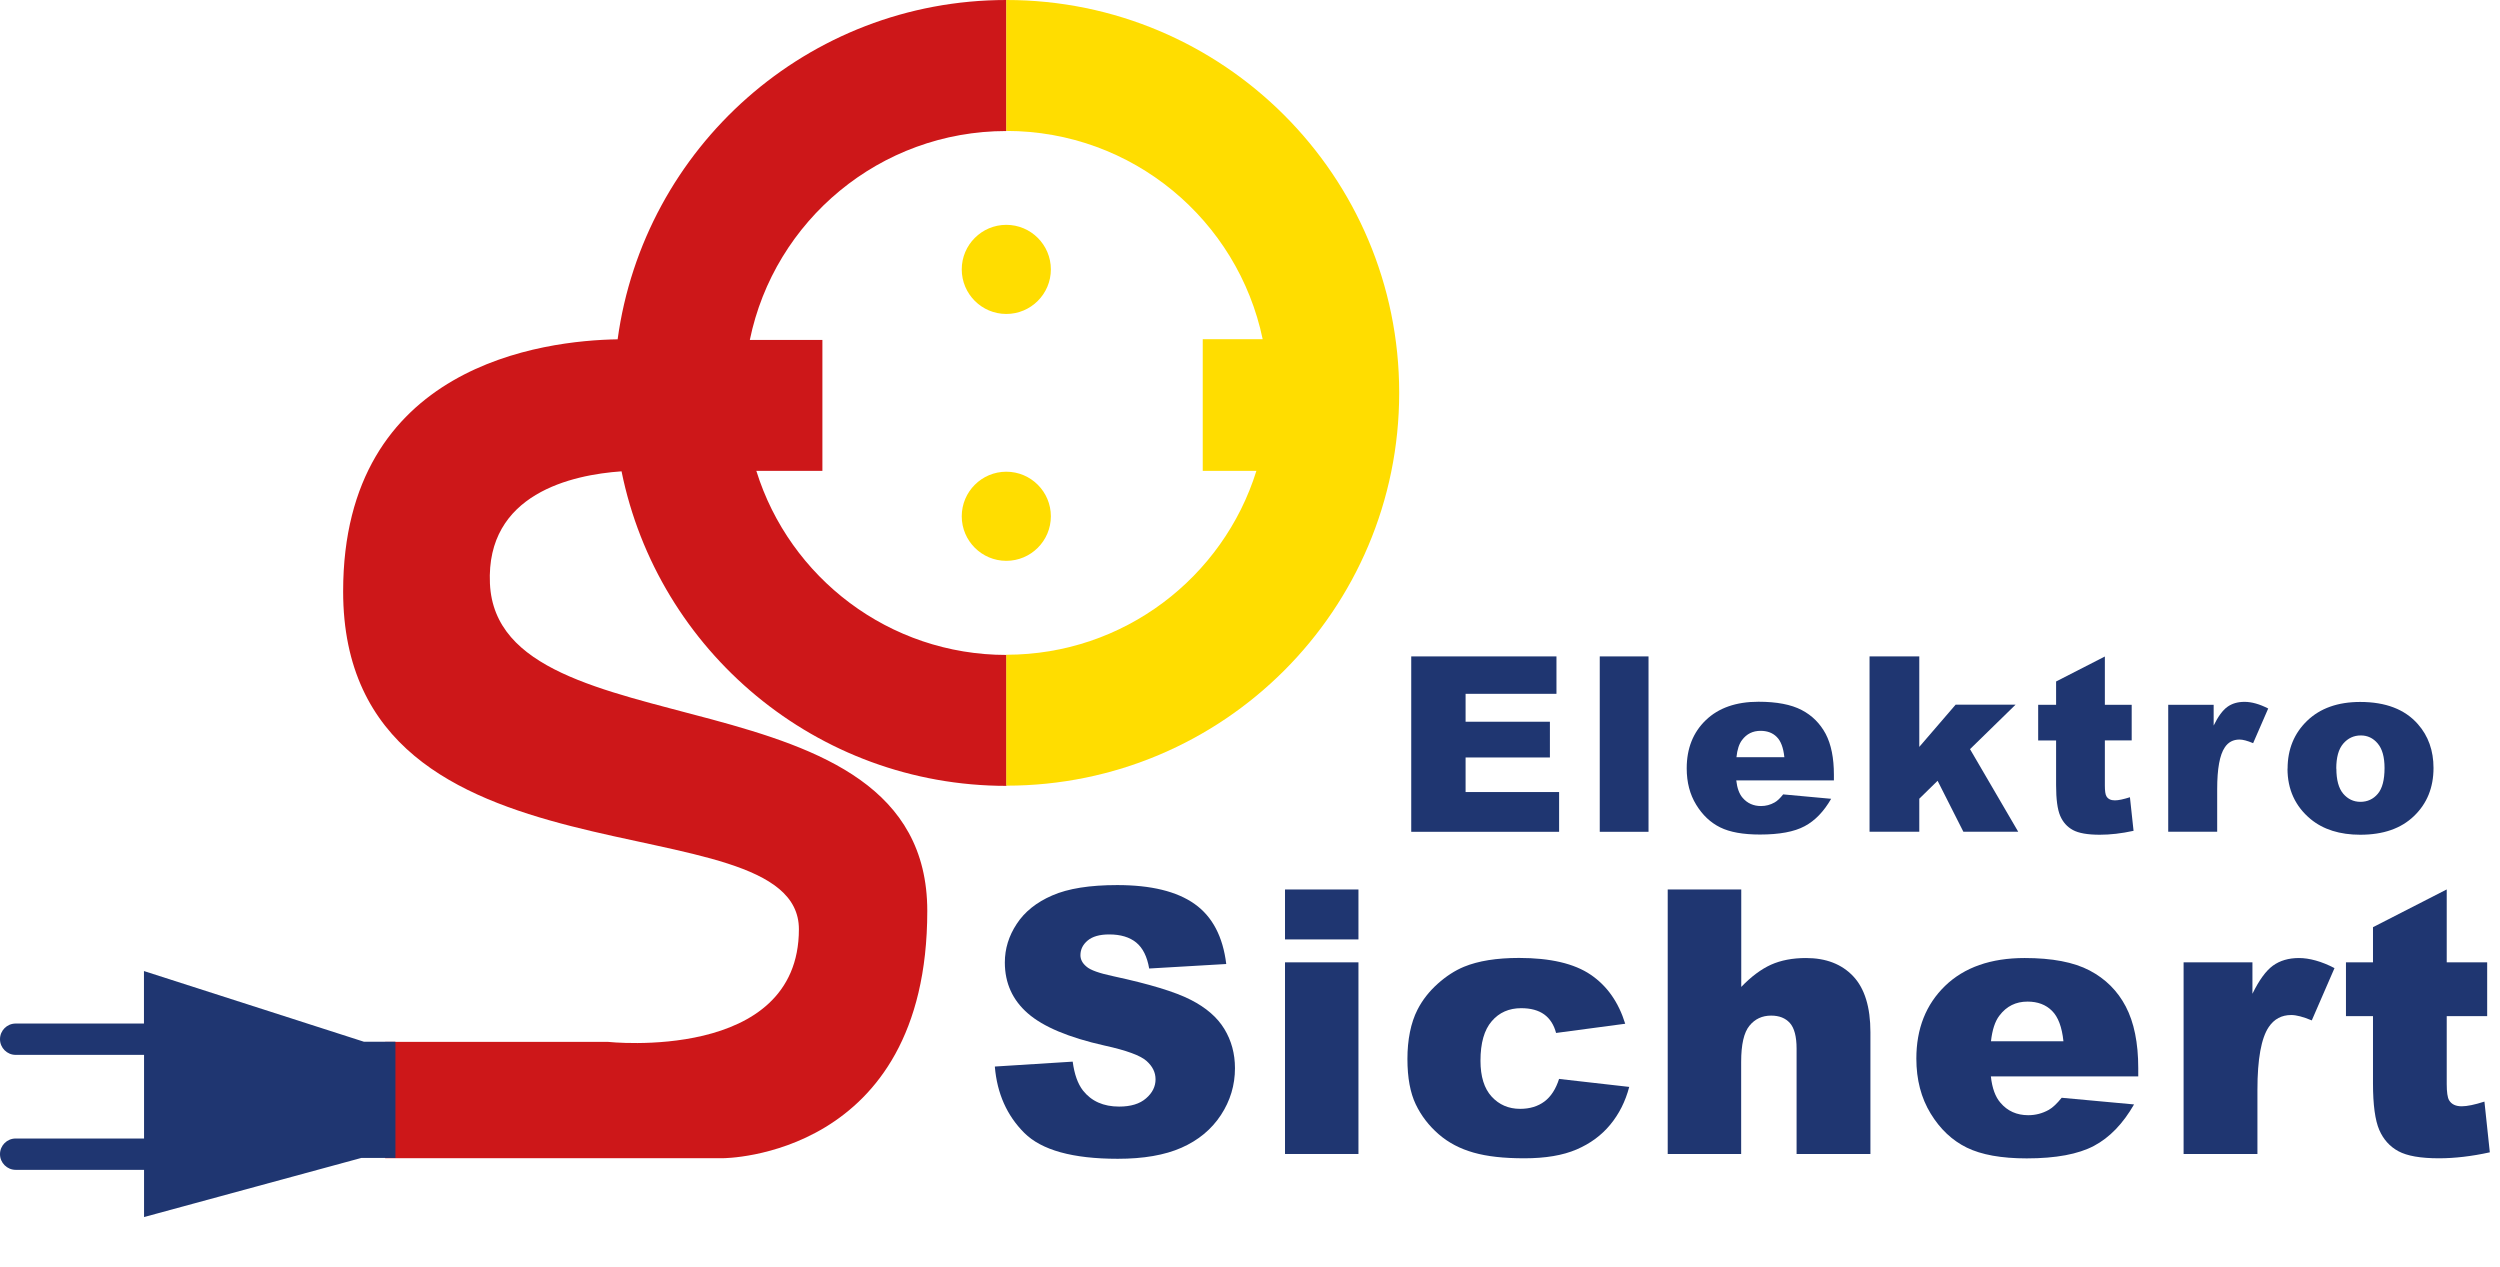
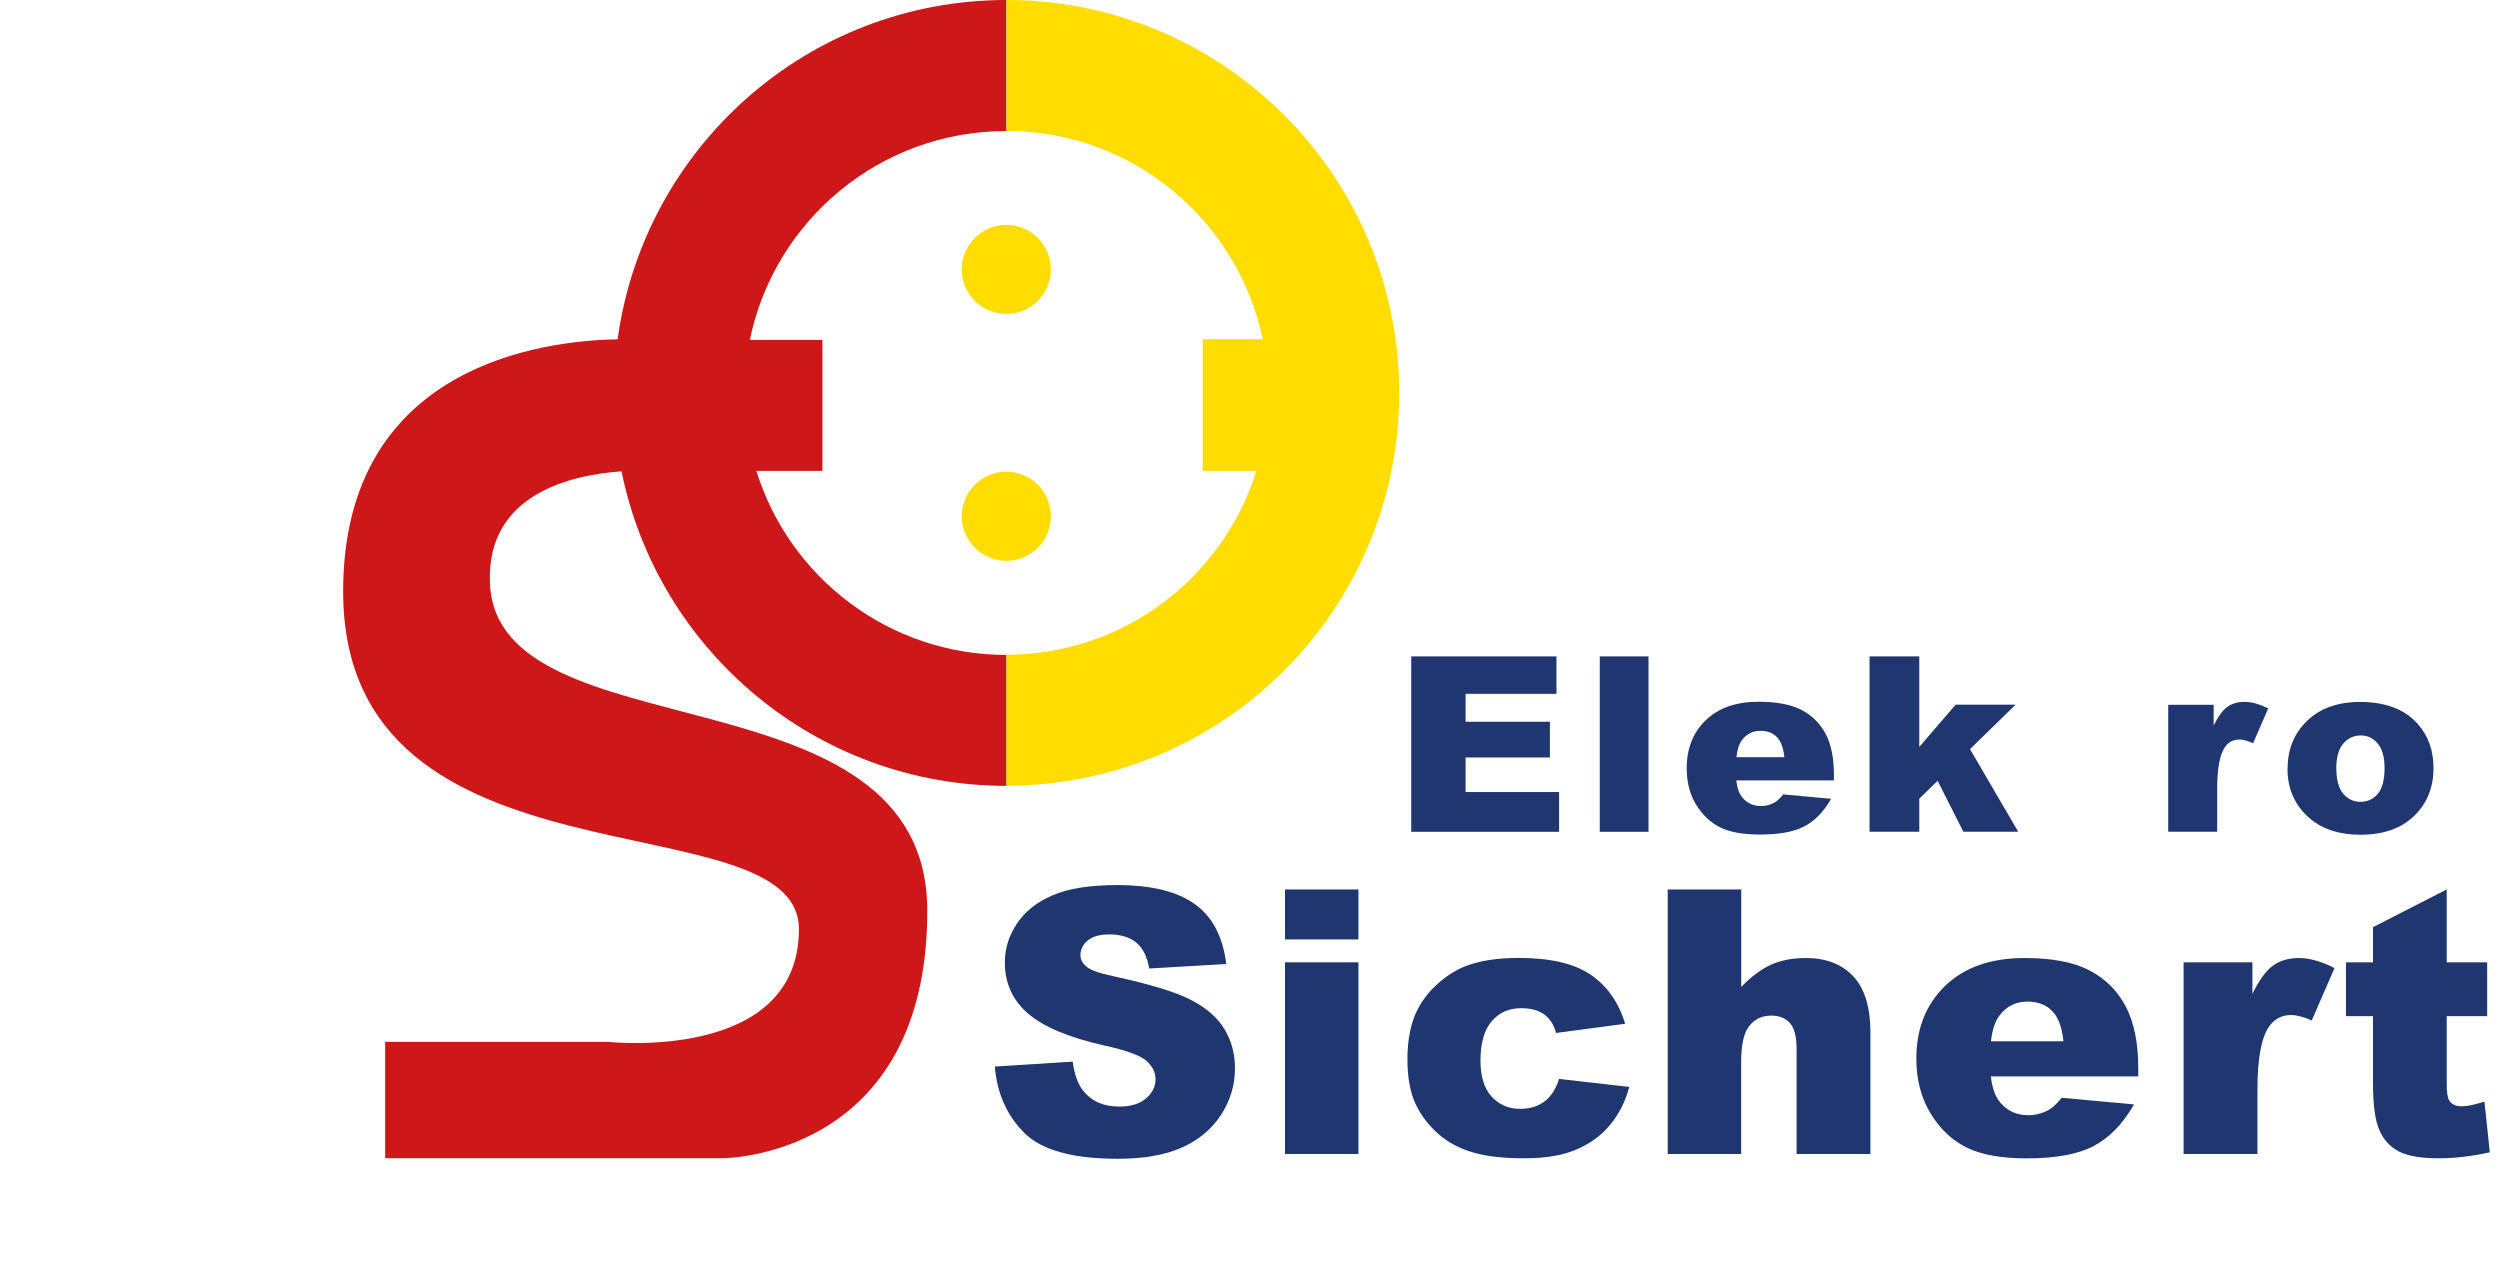
<svg xmlns="http://www.w3.org/2000/svg" id="Ebene_1" width="255.29" height="129.42" viewBox="0 0 255.29 129.42">
  <defs>
    <style>.cls-1{fill:#1f3671;}.cls-2{fill:#cd1719;}.cls-3{fill:#fd0;}</style>
  </defs>
  <path class="cls-2" d="M77.22,48.08h6.76v-13.37h-7.41c2.5-12.18,13.28-21.33,26.2-21.33V0c-20.3,0-37.03,15.08-39.7,34.65-7.51,.12-28.03,2.57-28.03,25.74,0,31.56,46.54,20.86,46.54,34.5s-19.52,11.5-19.52,11.5h-22.73v11.88h34.5s20.86,0,20.86-25.25-43.86-15.78-44.66-33.43c-.42-9.19,8.4-11.11,13.44-11.46,3.71,18.32,19.9,32.12,39.31,32.12v-13.37c-12,0-22.15-7.9-25.54-18.78h0Z" />
  <path class="cls-3" d="M142.88,40.12C142.88,17.96,124.92,0,102.76,0V13.37c12.89,0,23.65,9.12,26.18,21.27h-6.12v13.44h5.48c-3.39,10.88-13.54,18.78-25.54,18.78v13.37c22.16,0,40.12-17.96,40.12-40.12h0Z" />
  <path class="cls-3" d="M102.76,32.06c2.51,0,4.55-2.04,4.55-4.55s-2.04-4.55-4.55-4.55-4.55,2.04-4.55,4.55,2.04,4.55,4.55,4.55h0Z" />
  <path class="cls-3" d="M102.76,57.27c2.51,0,4.55-2.04,4.55-4.55s-2.04-4.55-4.55-4.55-4.55,2.04-4.55,4.55,2.04,4.55,4.55,4.55h0Z" />
-   <path class="cls-1" d="M40.38,118.26v-11.88h-3.21l-22.47-7.22v5.36H1.6c-.89,0-1.6,.72-1.6,1.6s.72,1.6,1.6,1.6H14.71v8.54H1.6c-.89,0-1.6,.72-1.6,1.6s.72,1.6,1.6,1.6H14.71v4.82l22.2-6.04h3.48Z" />
  <g>
    <path class="cls-1" d="M101.6,108.91l7.94-.5c.17,1.29,.52,2.27,1.05,2.95,.86,1.09,2.09,1.64,3.69,1.64,1.19,0,2.11-.28,2.75-.84,.65-.56,.97-1.21,.97-1.94s-.31-1.33-.92-1.88-2.04-1.08-4.28-1.57c-3.66-.82-6.27-1.92-7.83-3.28-1.57-1.36-2.36-3.1-2.36-5.21,0-1.39,.4-2.7,1.21-3.93,.8-1.23,2.01-2.21,3.63-2.91,1.62-.71,3.83-1.06,6.64-1.06,3.45,0,6.08,.64,7.9,1.93,1.81,1.28,2.89,3.33,3.23,6.13l-7.87,.46c-.21-1.22-.65-2.1-1.32-2.65-.67-.55-1.59-.83-2.77-.83-.97,0-1.7,.21-2.19,.62-.49,.41-.74,.91-.74,1.5,0,.43,.2,.82,.61,1.16,.39,.36,1.33,.69,2.8,1,3.65,.79,6.26,1.58,7.84,2.39,1.58,.8,2.73,1.8,3.45,2.99,.72,1.19,1.08,2.52,1.08,4,0,1.73-.48,3.33-1.44,4.79-.96,1.46-2.3,2.57-4.02,3.33-1.72,.76-3.89,1.13-6.51,1.13-4.59,0-7.78-.88-9.55-2.65-1.77-1.77-2.77-4.02-3-6.74Z" />
    <path class="cls-1" d="M131.22,90.83h7.5v5.1h-7.5v-5.1Zm0,7.44h7.5v19.57h-7.5v-19.57Z" />
    <path class="cls-1" d="M159.24,110.18l7.13,.81c-.39,1.49-1.04,2.77-1.94,3.86-.9,1.09-2.04,1.93-3.44,2.53s-3.17,.9-5.32,.9-3.81-.19-5.19-.58-2.57-1.01-3.57-1.88-1.78-1.88-2.34-3.05c-.56-1.17-.85-2.71-.85-4.64s.34-3.69,1.03-5.03c.5-.98,1.19-1.86,2.06-2.64,.87-.78,1.77-1.36,2.69-1.74,1.46-.6,3.33-.9,5.62-.9,3.19,0,5.63,.57,7.31,1.71s2.85,2.81,3.53,5.01l-7.06,.94c-.22-.83-.62-1.46-1.21-1.89-.58-.42-1.37-.64-2.35-.64-1.24,0-2.25,.44-3.01,1.33-.77,.89-1.15,2.23-1.15,4.04,0,1.61,.38,2.83,1.14,3.66,.76,.83,1.73,1.25,2.91,1.25,.98,0,1.81-.25,2.48-.75s1.17-1.28,1.5-2.32Z" />
  </g>
  <g>
    <path class="cls-1" d="M170.31,90.83h7.5v9.95c1.02-1.06,2.03-1.81,3.04-2.27,1.01-.45,2.2-.68,3.57-.68,2.04,0,3.65,.62,4.82,1.86,1.17,1.24,1.76,3.15,1.76,5.71v12.44h-7.54v-10.76c0-1.23-.23-2.1-.68-2.61-.46-.51-1.09-.76-1.92-.76-.91,0-1.65,.34-2.21,1.03-.57,.69-.85,1.92-.85,3.7v9.4h-7.5v-27.01Z" />
    <path class="cls-1" d="M218.34,109.92h-15.04c.13,1.2,.46,2.1,.98,2.69,.72,.85,1.67,1.27,2.84,1.27,.74,0,1.44-.18,2.1-.55,.41-.23,.84-.65,1.31-1.23l7.39,.68c-1.13,1.97-2.49,3.38-4.09,4.23-1.6,.85-3.89,1.28-6.87,1.28-2.59,0-4.63-.37-6.12-1.1s-2.72-1.89-3.69-3.48-1.46-3.46-1.46-5.61c0-3.06,.98-5.53,2.94-7.43,1.96-1.89,4.67-2.84,8.12-2.84,2.8,0,5.01,.42,6.63,1.27,1.62,.85,2.86,2.08,3.7,3.69s1.27,3.7,1.27,6.28v.85Zm-7.63-3.59c-.15-1.45-.54-2.49-1.17-3.11-.63-.63-1.46-.94-2.5-.94-1.19,0-2.14,.47-2.86,1.42-.46,.59-.74,1.47-.87,2.63h7.39Z" />
    <path class="cls-1" d="M222.99,98.27h7.02v3.21c.68-1.39,1.37-2.34,2.09-2.87,.72-.52,1.61-.78,2.66-.78s2.32,.34,3.63,1.03l-2.32,5.34c-.88-.37-1.58-.55-2.1-.55-.98,0-1.74,.41-2.29,1.22-.77,1.14-1.16,3.28-1.16,6.41v6.56h-7.54v-19.57Z" />
  </g>
  <path class="cls-1" d="M249.85,90.83v7.44h4.13v5.49h-4.13v6.93c0,.83,.08,1.39,.24,1.66,.25,.42,.68,.62,1.29,.62,.55,0,1.33-.16,2.32-.48l.55,5.18c-1.86,.41-3.59,.61-5.2,.61-1.87,0-3.24-.24-4.13-.72s-1.54-1.21-1.96-2.18-.64-2.56-.64-4.74v-6.88h-2.76v-5.49h2.76v-3.59l7.52-3.85Z" />
  <path class="cls-1" d="M144.11,67.03h14.83v3.82h-9.28v2.85h8.61v3.65h-8.61v3.53h9.55v4.06h-15.1v-17.91Z" />
  <g>
    <path class="cls-1" d="M163.36,67.03h4.98v17.91h-4.98v-17.91Z" />
    <path class="cls-1" d="M187.27,79.69h-9.97c.09,.8,.31,1.39,.65,1.78,.48,.56,1.11,.84,1.88,.84,.49,0,.95-.12,1.39-.37,.27-.15,.56-.43,.87-.82l4.9,.45c-.75,1.3-1.65,2.24-2.71,2.8-1.06,.57-2.58,.85-4.56,.85-1.72,0-3.07-.24-4.06-.73s-1.8-1.25-2.45-2.31-.97-2.29-.97-3.72c0-2.03,.65-3.67,1.95-4.92s3.09-1.88,5.38-1.88c1.86,0,3.32,.28,4.4,.84,1.08,.56,1.89,1.38,2.46,2.44,.56,1.07,.84,2.46,.84,4.17v.56Zm-5.06-2.38c-.1-.96-.36-1.65-.78-2.06-.42-.42-.97-.62-1.65-.62-.79,0-1.42,.31-1.89,.94-.3,.39-.49,.97-.57,1.75h4.9Z" />
    <path class="cls-1" d="M190.91,67.03h5.08v9.24l3.71-4.31h6.12l-4.65,4.54,4.92,8.43h-5.6l-2.63-5.2-1.87,1.83v3.37h-5.08v-17.91Z" />
-     <path class="cls-1" d="M214.94,67.03v4.94h2.74v3.64h-2.74v4.6c0,.55,.05,.92,.16,1.1,.16,.28,.45,.42,.86,.42,.37,0,.88-.11,1.54-.32l.37,3.43c-1.23,.27-2.38,.4-3.45,.4-1.24,0-2.15-.16-2.74-.48-.59-.32-1.02-.8-1.3-1.45-.28-.65-.42-1.69-.42-3.14v-4.56h-1.83v-3.64h1.83v-2.38l4.98-2.55Z" />
  </g>
  <g>
    <path class="cls-1" d="M221.4,71.97h4.65v2.12c.45-.92,.91-1.55,1.39-1.9,.48-.35,1.06-.52,1.77-.52s1.54,.23,2.41,.68l-1.54,3.54c-.59-.25-1.05-.37-1.39-.37-.65,0-1.16,.27-1.51,.81-.51,.76-.77,2.17-.77,4.25v4.35h-5v-12.97Z" />
    <path class="cls-1" d="M233.6,78.49c0-1.98,.67-3.61,2-4.89,1.33-1.28,3.14-1.92,5.41-1.92,2.6,0,4.56,.75,5.89,2.26,1.07,1.21,1.6,2.71,1.6,4.48,0,2-.66,3.63-1.99,4.91s-3.15,1.91-5.49,1.91c-2.08,0-3.77-.53-5.06-1.59-1.58-1.31-2.37-3.03-2.37-5.16Zm4.98-.01c0,1.16,.23,2.01,.7,2.57,.47,.55,1.06,.83,1.76,.83s1.31-.27,1.77-.82c.46-.54,.69-1.42,.69-2.63,0-1.12-.23-1.96-.7-2.51-.46-.55-1.04-.82-1.72-.82-.72,0-1.32,.28-1.8,.84s-.71,1.41-.71,2.55Z" />
  </g>
</svg>